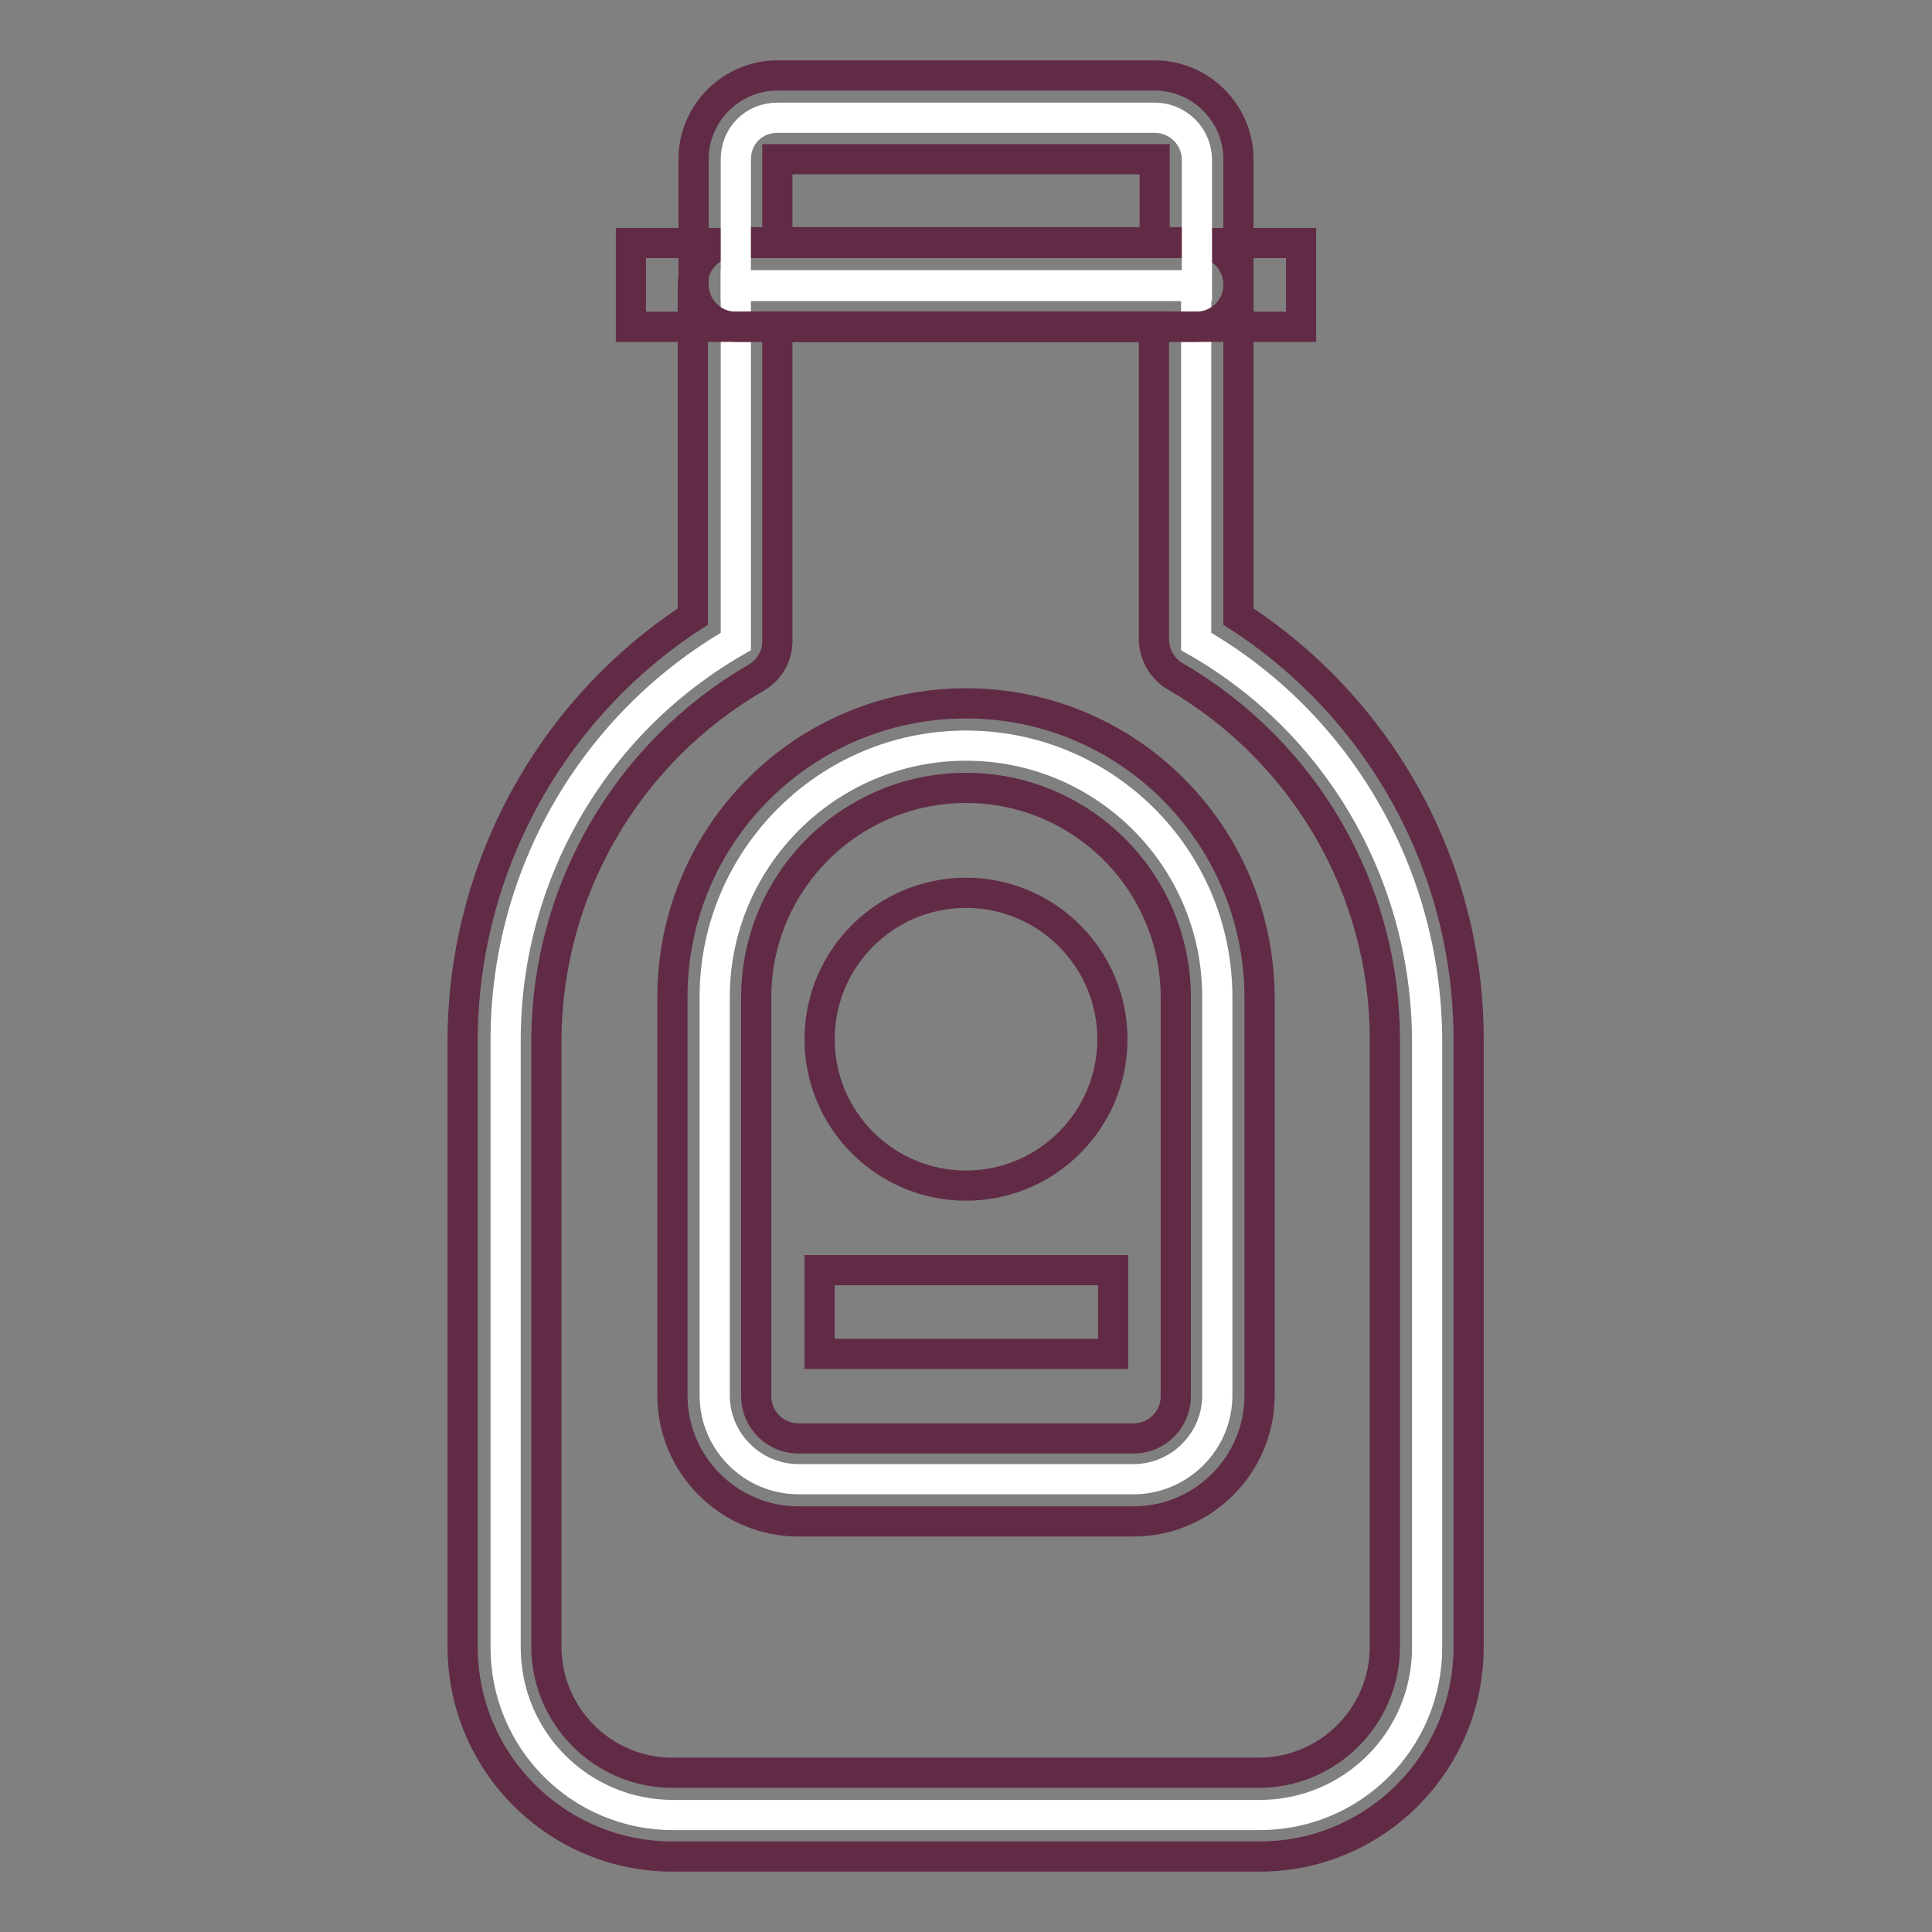
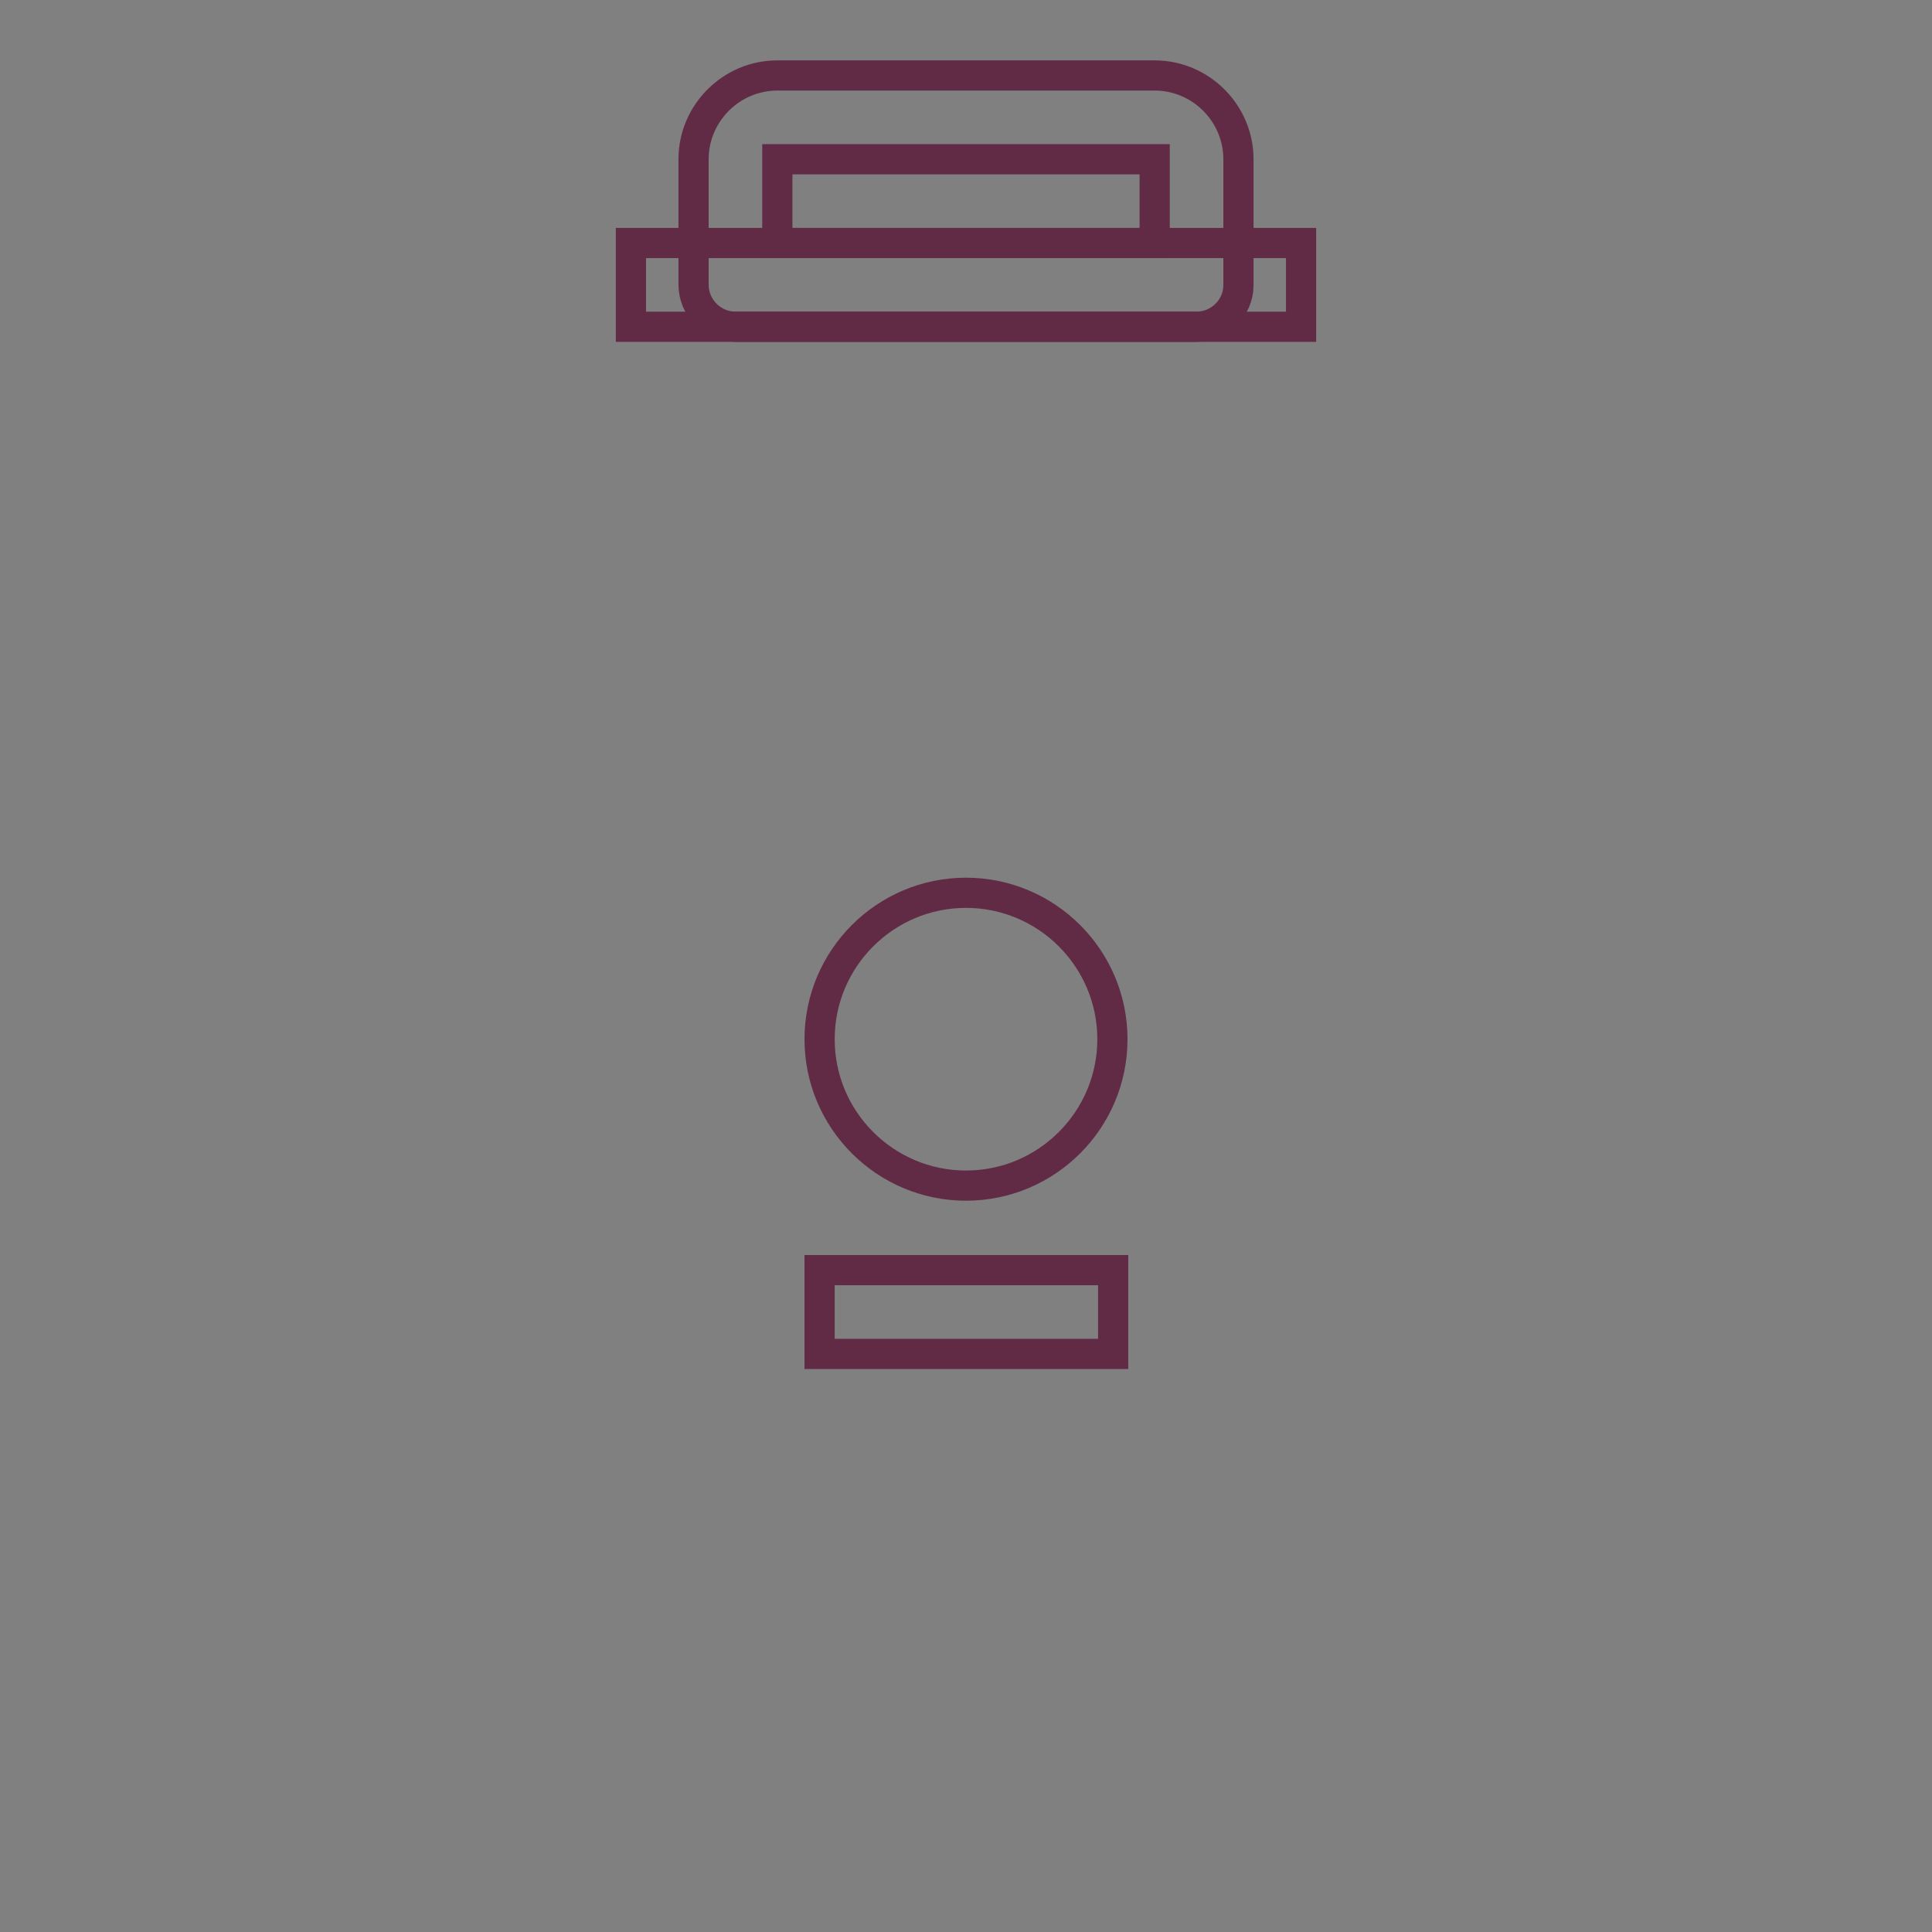
<svg xmlns="http://www.w3.org/2000/svg" version="1.1" x="0px" y="0px" viewBox="0 0 256 256" enable-background="new 0 0 256 256" xml:space="preserve">
  <rect x="0" y="0" width="256" height="256" fill="#808080" stroke="none" />
  <g>
-     <path stroke-width="4" fill-opacity="0" stroke="#ffffff" d="M158.5,85V37.8H97.5V85c-18.9,10.9-30.5,31-30.5,52.8v80.5c0,12.3,9.9,22.2,22.2,22.2l0,0h77.7 c12.3,0,22.2-9.9,22.2-22.2v-80.5C189,115.9,177.4,95.8,158.5,85z" />
-     <path stroke-width="4" fill-opacity="0" stroke="#612b46" d="M166.9,246H89.1c-15.3,0-27.8-12.4-27.8-27.8v-80.5c0.1-22.6,11.6-43.7,30.5-56v-44c0-3.1,2.5-5.6,5.6-5.6 h61.1c3.1,0,5.6,2.5,5.6,5.6v44c19,12.3,30.5,33.4,30.5,56v80.5C194.6,233.6,182.2,246,166.9,246z M103,43.3V85 c0,2-1.1,3.8-2.8,4.8c-17.1,9.9-27.7,28.2-27.8,47.9v80.5c0,9.2,7.5,16.7,16.7,16.7h77.7c9.2,0,16.7-7.5,16.7-16.7v-80.5 c0-19.8-10.6-38.1-27.8-48.1c-1.7-1-2.7-2.8-2.8-4.7V43.3H103z" />
    <path stroke-width="4" fill-opacity="0" stroke="#612b46" d="M83.6,32.2h88.8v11.1H83.6V32.2z" />
-     <path stroke-width="4" fill-opacity="0" stroke="#ffffff" d="M128,98.8c18.4,0,33.3,14.9,33.3,33.3l0,0v52.8c0,6.1-5,11.1-11.1,11.1h-44.4c-6.1,0-11.1-5-11.1-11.1 v-52.8C94.7,113.8,109.6,98.8,128,98.8z" />
-     <path stroke-width="4" fill-opacity="0" stroke="#612b46" d="M150.2,201.6h-44.4c-9.2,0-16.7-7.5-16.7-16.7v-52.8c0-21.5,17.4-38.9,38.9-38.9 c21.5,0,38.8,17.4,38.9,38.9v52.8C166.9,194.1,159.4,201.6,150.2,201.6z M128,104.4c-15.3,0-27.8,12.4-27.8,27.8l0,0v52.8 c0,3.1,2.5,5.6,5.6,5.6h44.4c3.1,0,5.6-2.5,5.6-5.6v-52.8C155.8,116.8,143.3,104.4,128,104.4L128,104.4z" />
    <path stroke-width="4" fill-opacity="0" stroke="#612b46" d="M108.6,137.7c0,10.7,8.7,19.4,19.4,19.4c10.7,0,19.4-8.7,19.4-19.4c0,0,0,0,0,0c0-10.7-8.7-19.4-19.4-19.4 C117.3,118.3,108.6,127,108.6,137.7C108.6,137.7,108.6,137.7,108.6,137.7z" />
    <path stroke-width="4" fill-opacity="0" stroke="#612b46" d="M108.6,168.3h38.9v11.1h-38.9V168.3z" />
-     <path stroke-width="4" fill-opacity="0" stroke="#ffffff" d="M103,15.6h50c3.1,0,5.6,2.5,5.6,5.6v16.7H97.5V21.1C97.5,18,99.9,15.6,103,15.6z" />
    <path stroke-width="4" fill-opacity="0" stroke="#612b46" d="M158.5,43.3H97.5c-3.1,0-5.6-2.5-5.6-5.6V21.1c0-6.1,5-11.1,11.1-11.1h50c6.1,0,11.1,5,11.1,11.1v16.7 C164.1,40.8,161.6,43.3,158.5,43.3z M103,32.2h50V21.1h-50V32.2z" />
  </g>
</svg>